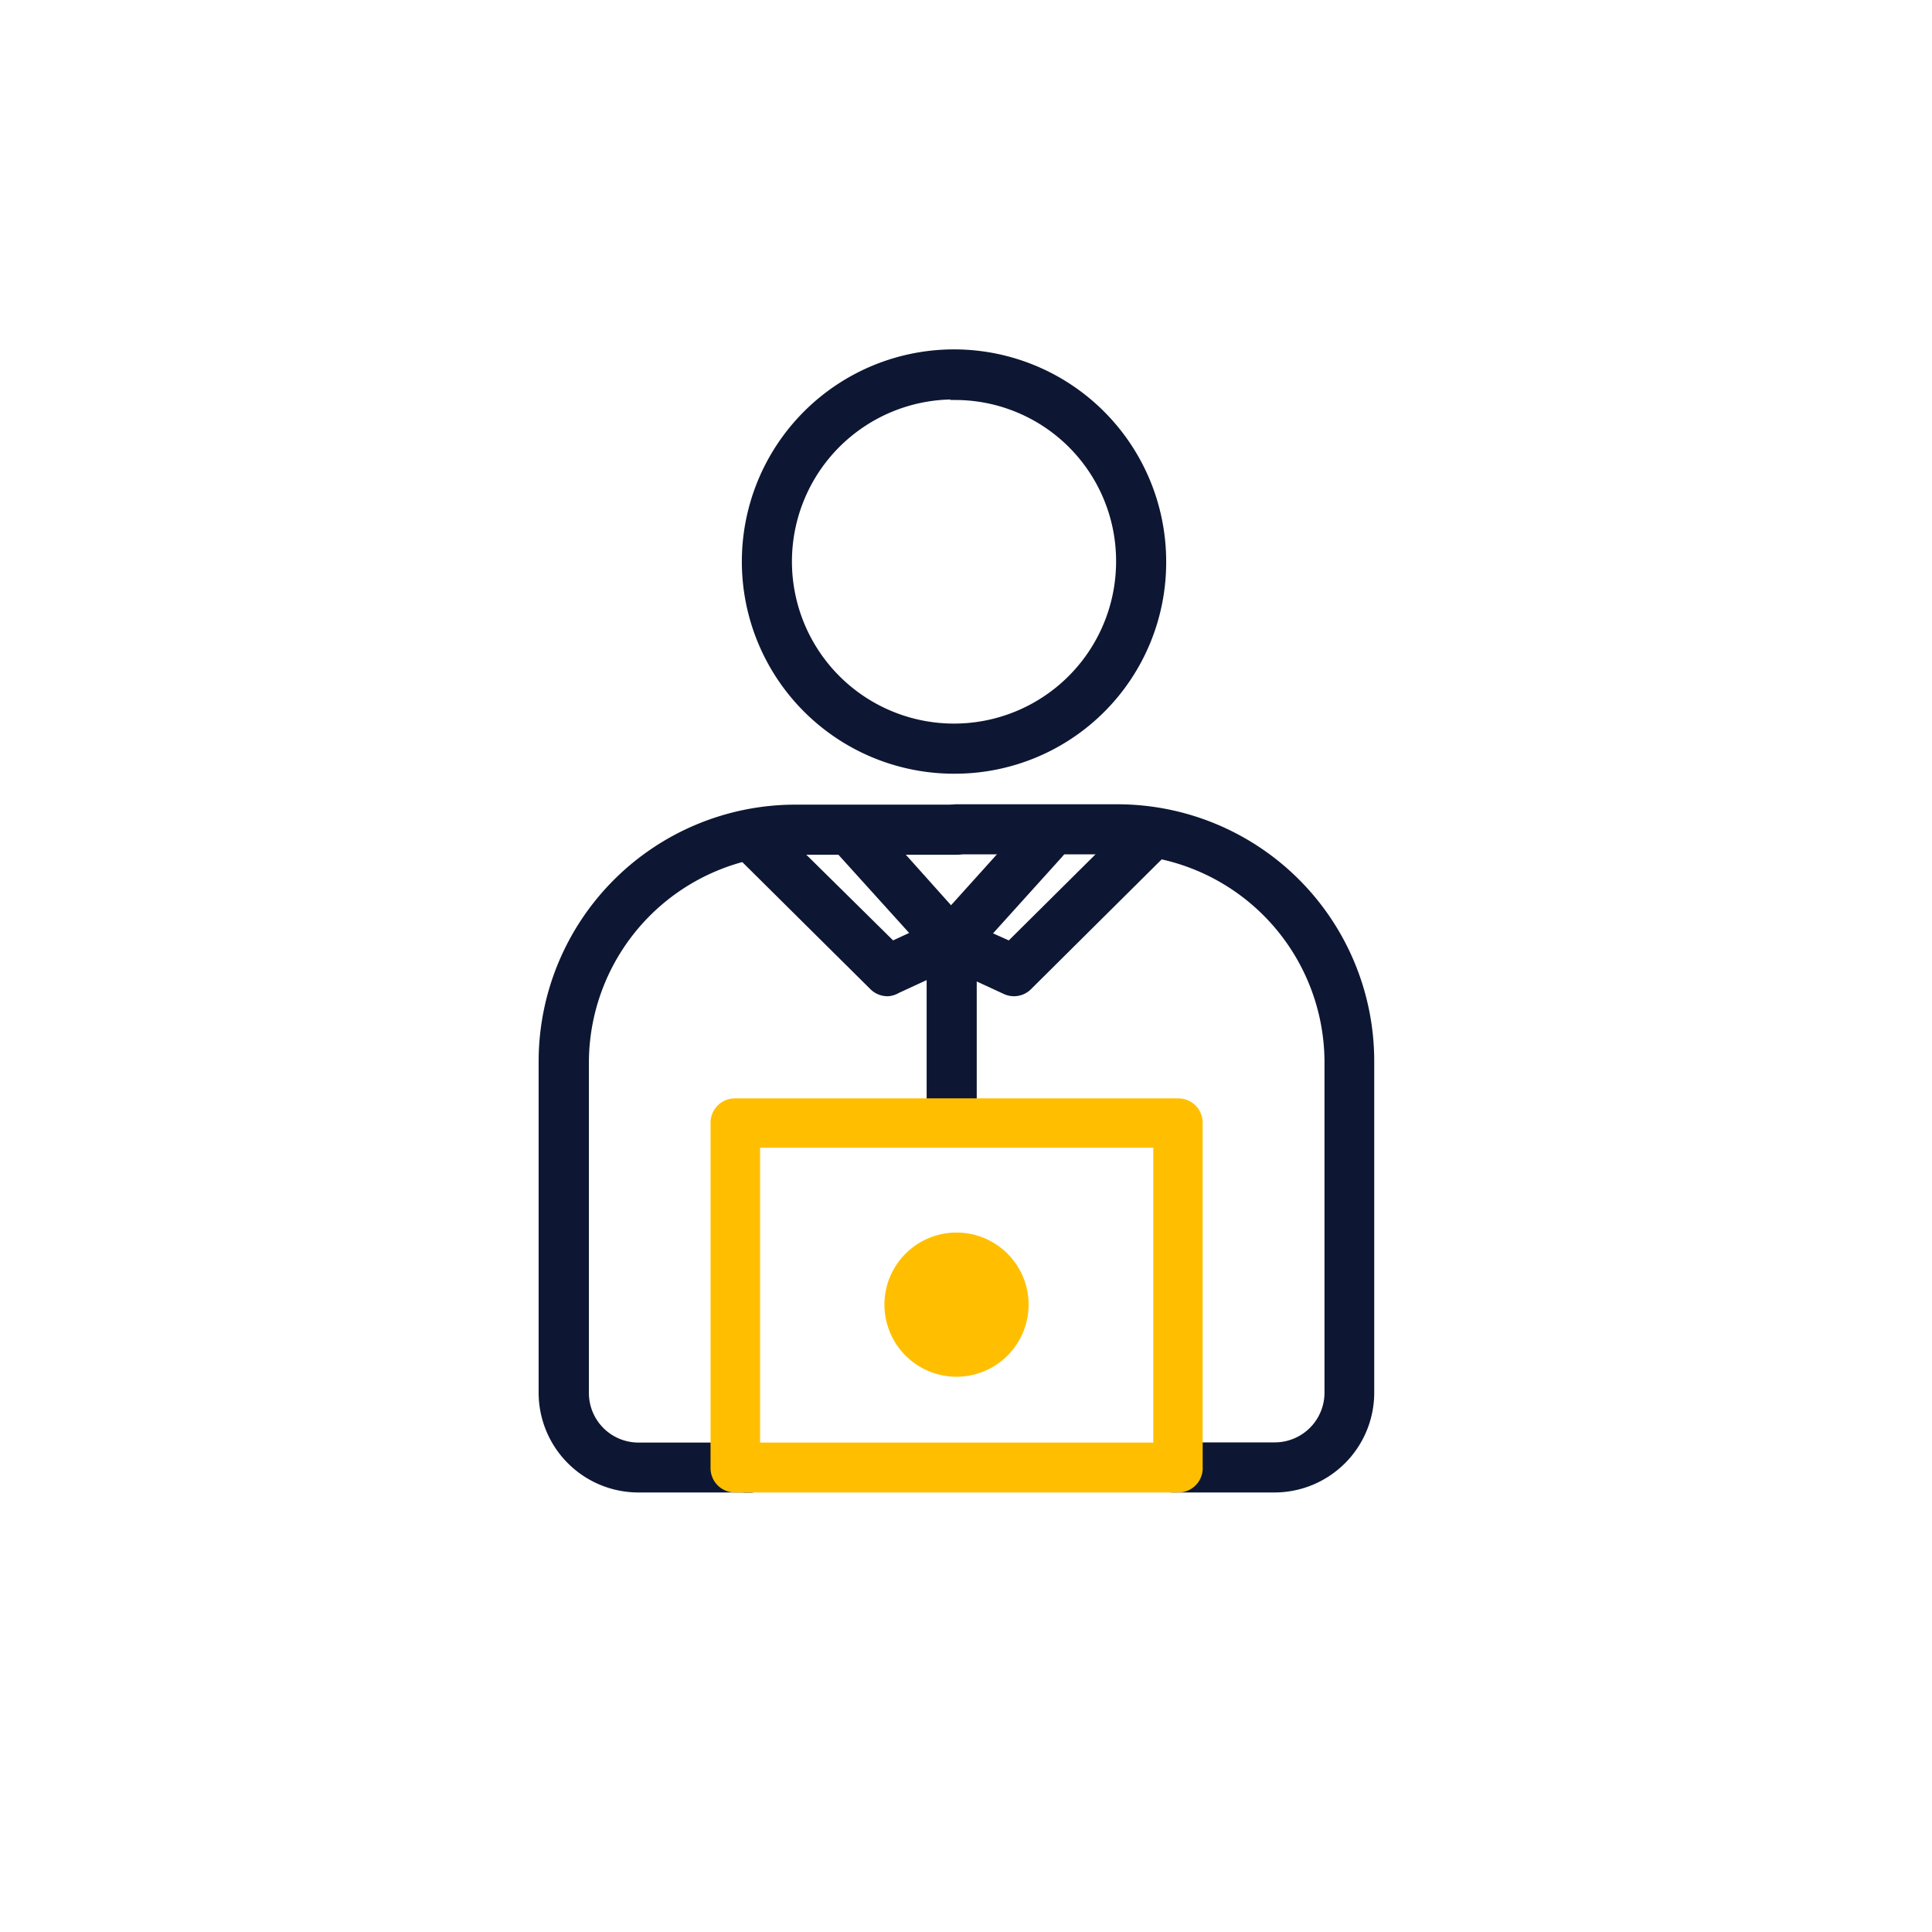
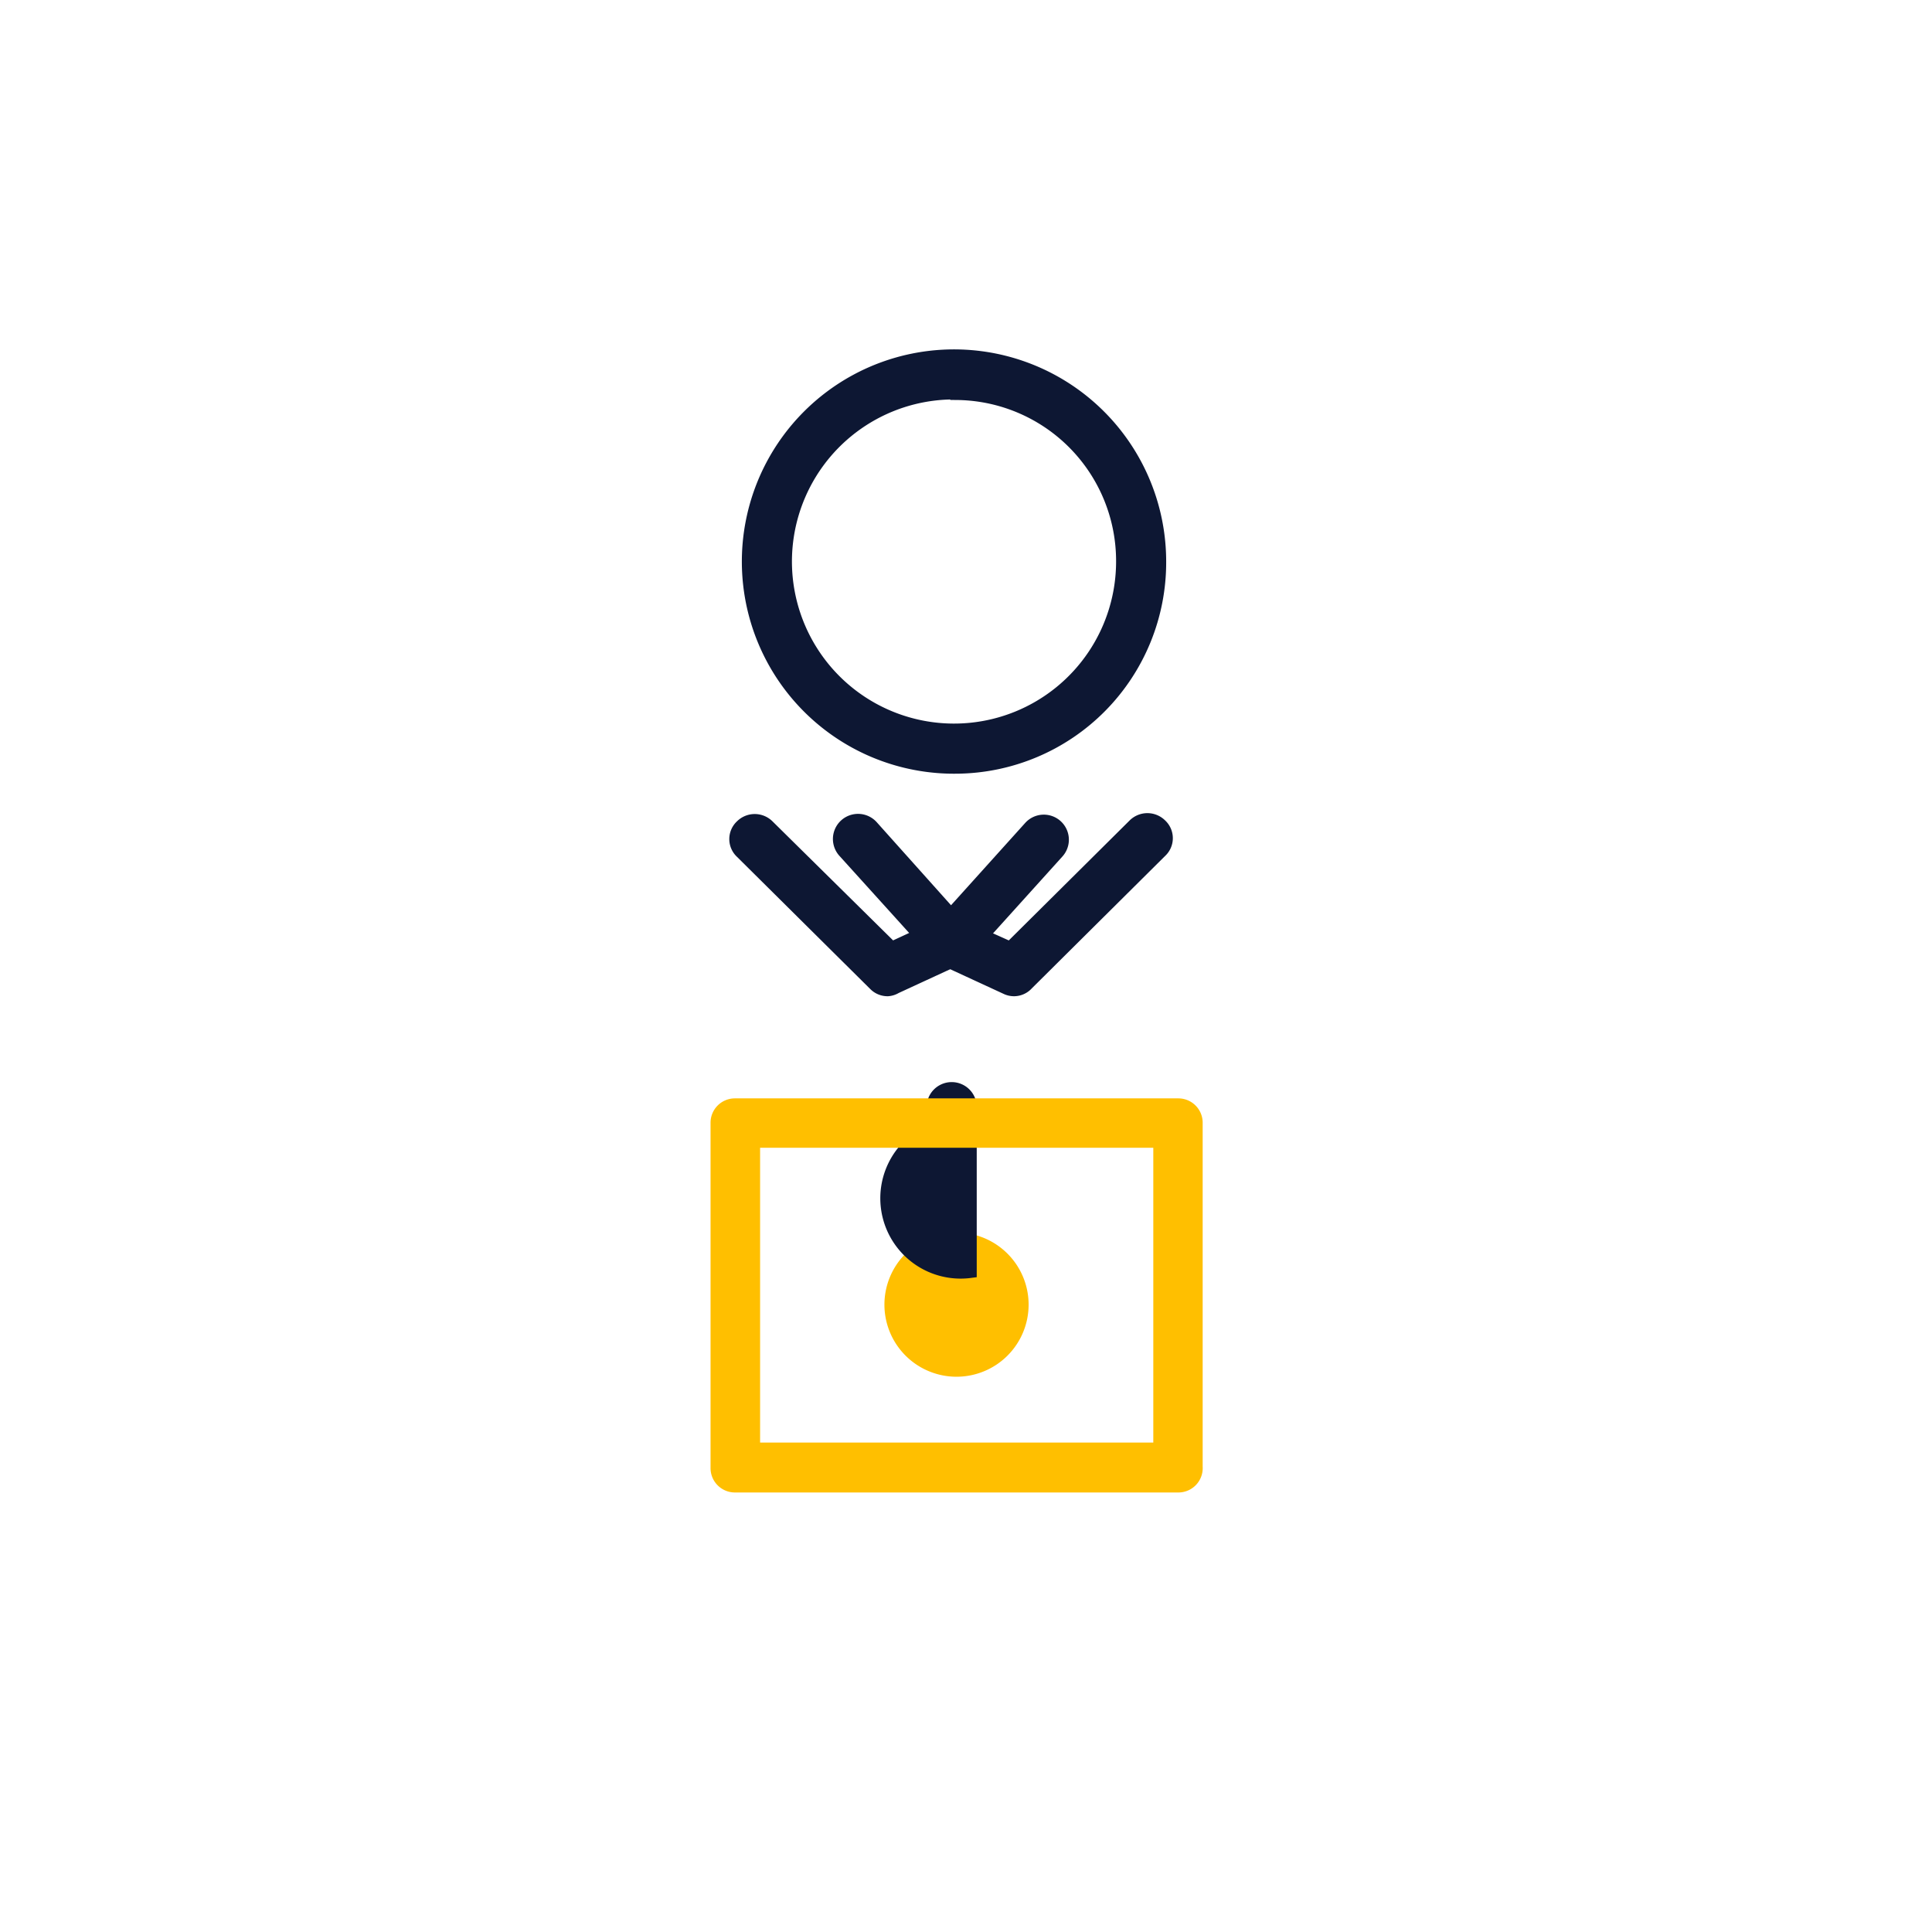
<svg xmlns="http://www.w3.org/2000/svg" id="Layer_1" data-name="Layer 1" viewBox="0 0 108 108">
  <defs />
  <path d="M53.48,42.89a11.5,11.5,0,1,1,11.35-11.5A11.45,11.45,0,0,1,53.48,42.89Zm0-20.92a9.42,9.42,0,1,0,9.27,9.42A9.36,9.36,0,0,0,53.48,22Z" style="fill:#0d1733;stroke:#0d1733;stroke-miterlimit:10;stroke-width:0.72px" />
-   <path d="M41.92,83.07H35.69a5.22,5.22,0,0,1-5.22-5.21V59.34a14,14,0,0,1,14-14h9a1,1,0,1,1,0,2.08h-9A12,12,0,0,0,32.56,59.34V77.86A3.13,3.13,0,0,0,35.69,81h6.23a1,1,0,0,1,0,2.08Z" style="fill:#0d1733;stroke:#0d1733;stroke-miterlimit:10;stroke-width:0.72px" />
-   <path d="M71.27,83.07H65.55a1,1,0,0,1,0-2.08h5.72a3.14,3.14,0,0,0,3.13-3.13V59.34A12,12,0,0,0,62.46,47.4h-9a1,1,0,1,1,0-2.08h9a14,14,0,0,1,14,14V77.86A5.22,5.22,0,0,1,71.27,83.07Z" style="fill:#0d1733;stroke:#0d1733;stroke-miterlimit:10;stroke-width:0.72px" />
  <path d="M53.48,76.6a3.67,3.67,0,1,1,3.66-3.66A3.67,3.67,0,0,1,53.48,76.6Z" style="stroke-miterlimit:10;stroke-width:0.72px;fill:#ffbf00;stroke:#ffbf00" />
  <path d="M53.16,53.7a1,1,0,0,1-.77-.35l-5.2-5.75a1,1,0,0,1,1.55-1.4L53.93,52a1,1,0,0,1-.77,1.74Z" style="fill:#0d1733;stroke:#0d1733;stroke-miterlimit:10;stroke-width:0.72px" />
  <path d="M49.63,55.33a1,1,0,0,1-.73-.3l-7.45-7.39a1,1,0,0,1,0-1.47,1.05,1.05,0,0,1,1.48,0L49.85,53l2.87-1.33a1,1,0,0,1,1.38.51,1,1,0,0,1-.5,1.38l-3.53,1.63A1,1,0,0,1,49.63,55.33Z" style="fill:#0d1733;stroke:#0d1733;stroke-miterlimit:10;stroke-width:0.72px" />
  <path d="M53.16,53.7a1,1,0,0,1-.7-.27A1,1,0,0,1,52.39,52l5.19-5.76a1,1,0,0,1,1.54,1.4l-5.19,5.75A1,1,0,0,1,53.16,53.7Z" style="fill:#0d1733;stroke:#0d1733;stroke-miterlimit:10;stroke-width:0.72px" />
  <path d="M56.69,55.33a1,1,0,0,1-.44-.1L52.72,53.6a1,1,0,0,1-.51-1.38,1.05,1.05,0,0,1,1.39-.51L56.47,53l6.93-6.88a1.05,1.05,0,0,1,1.48,0,1,1,0,0,1,0,1.47L57.42,55A1,1,0,0,1,56.69,55.33Z" style="fill:#0d1733;stroke:#0d1733;stroke-miterlimit:10;stroke-width:0.72px" />
-   <path d="M53.16,62.89a1,1,0,0,1-1-1V52.66a1,1,0,1,1,2.08,0v9.19A1,1,0,0,1,53.16,62.89Z" style="fill:#0d1733;stroke:#0d1733;stroke-miterlimit:10;stroke-width:0.72px" />
+   <path d="M53.16,62.89a1,1,0,0,1-1-1a1,1,0,1,1,2.08,0v9.19A1,1,0,0,1,53.16,62.89Z" style="fill:#0d1733;stroke:#0d1733;stroke-miterlimit:10;stroke-width:0.72px" />
  <path d="M65.87,83.07H41.08a1,1,0,0,1-1-1V62.76a1,1,0,0,1,1-1H65.87a1,1,0,0,1,1,1V82A1,1,0,0,1,65.87,83.07ZM42.13,81h22.7V63.8H42.13Z" style="stroke-miterlimit:10;stroke-width:0.72px;fill:#ffbf00;stroke:#ffbf00" />
</svg>